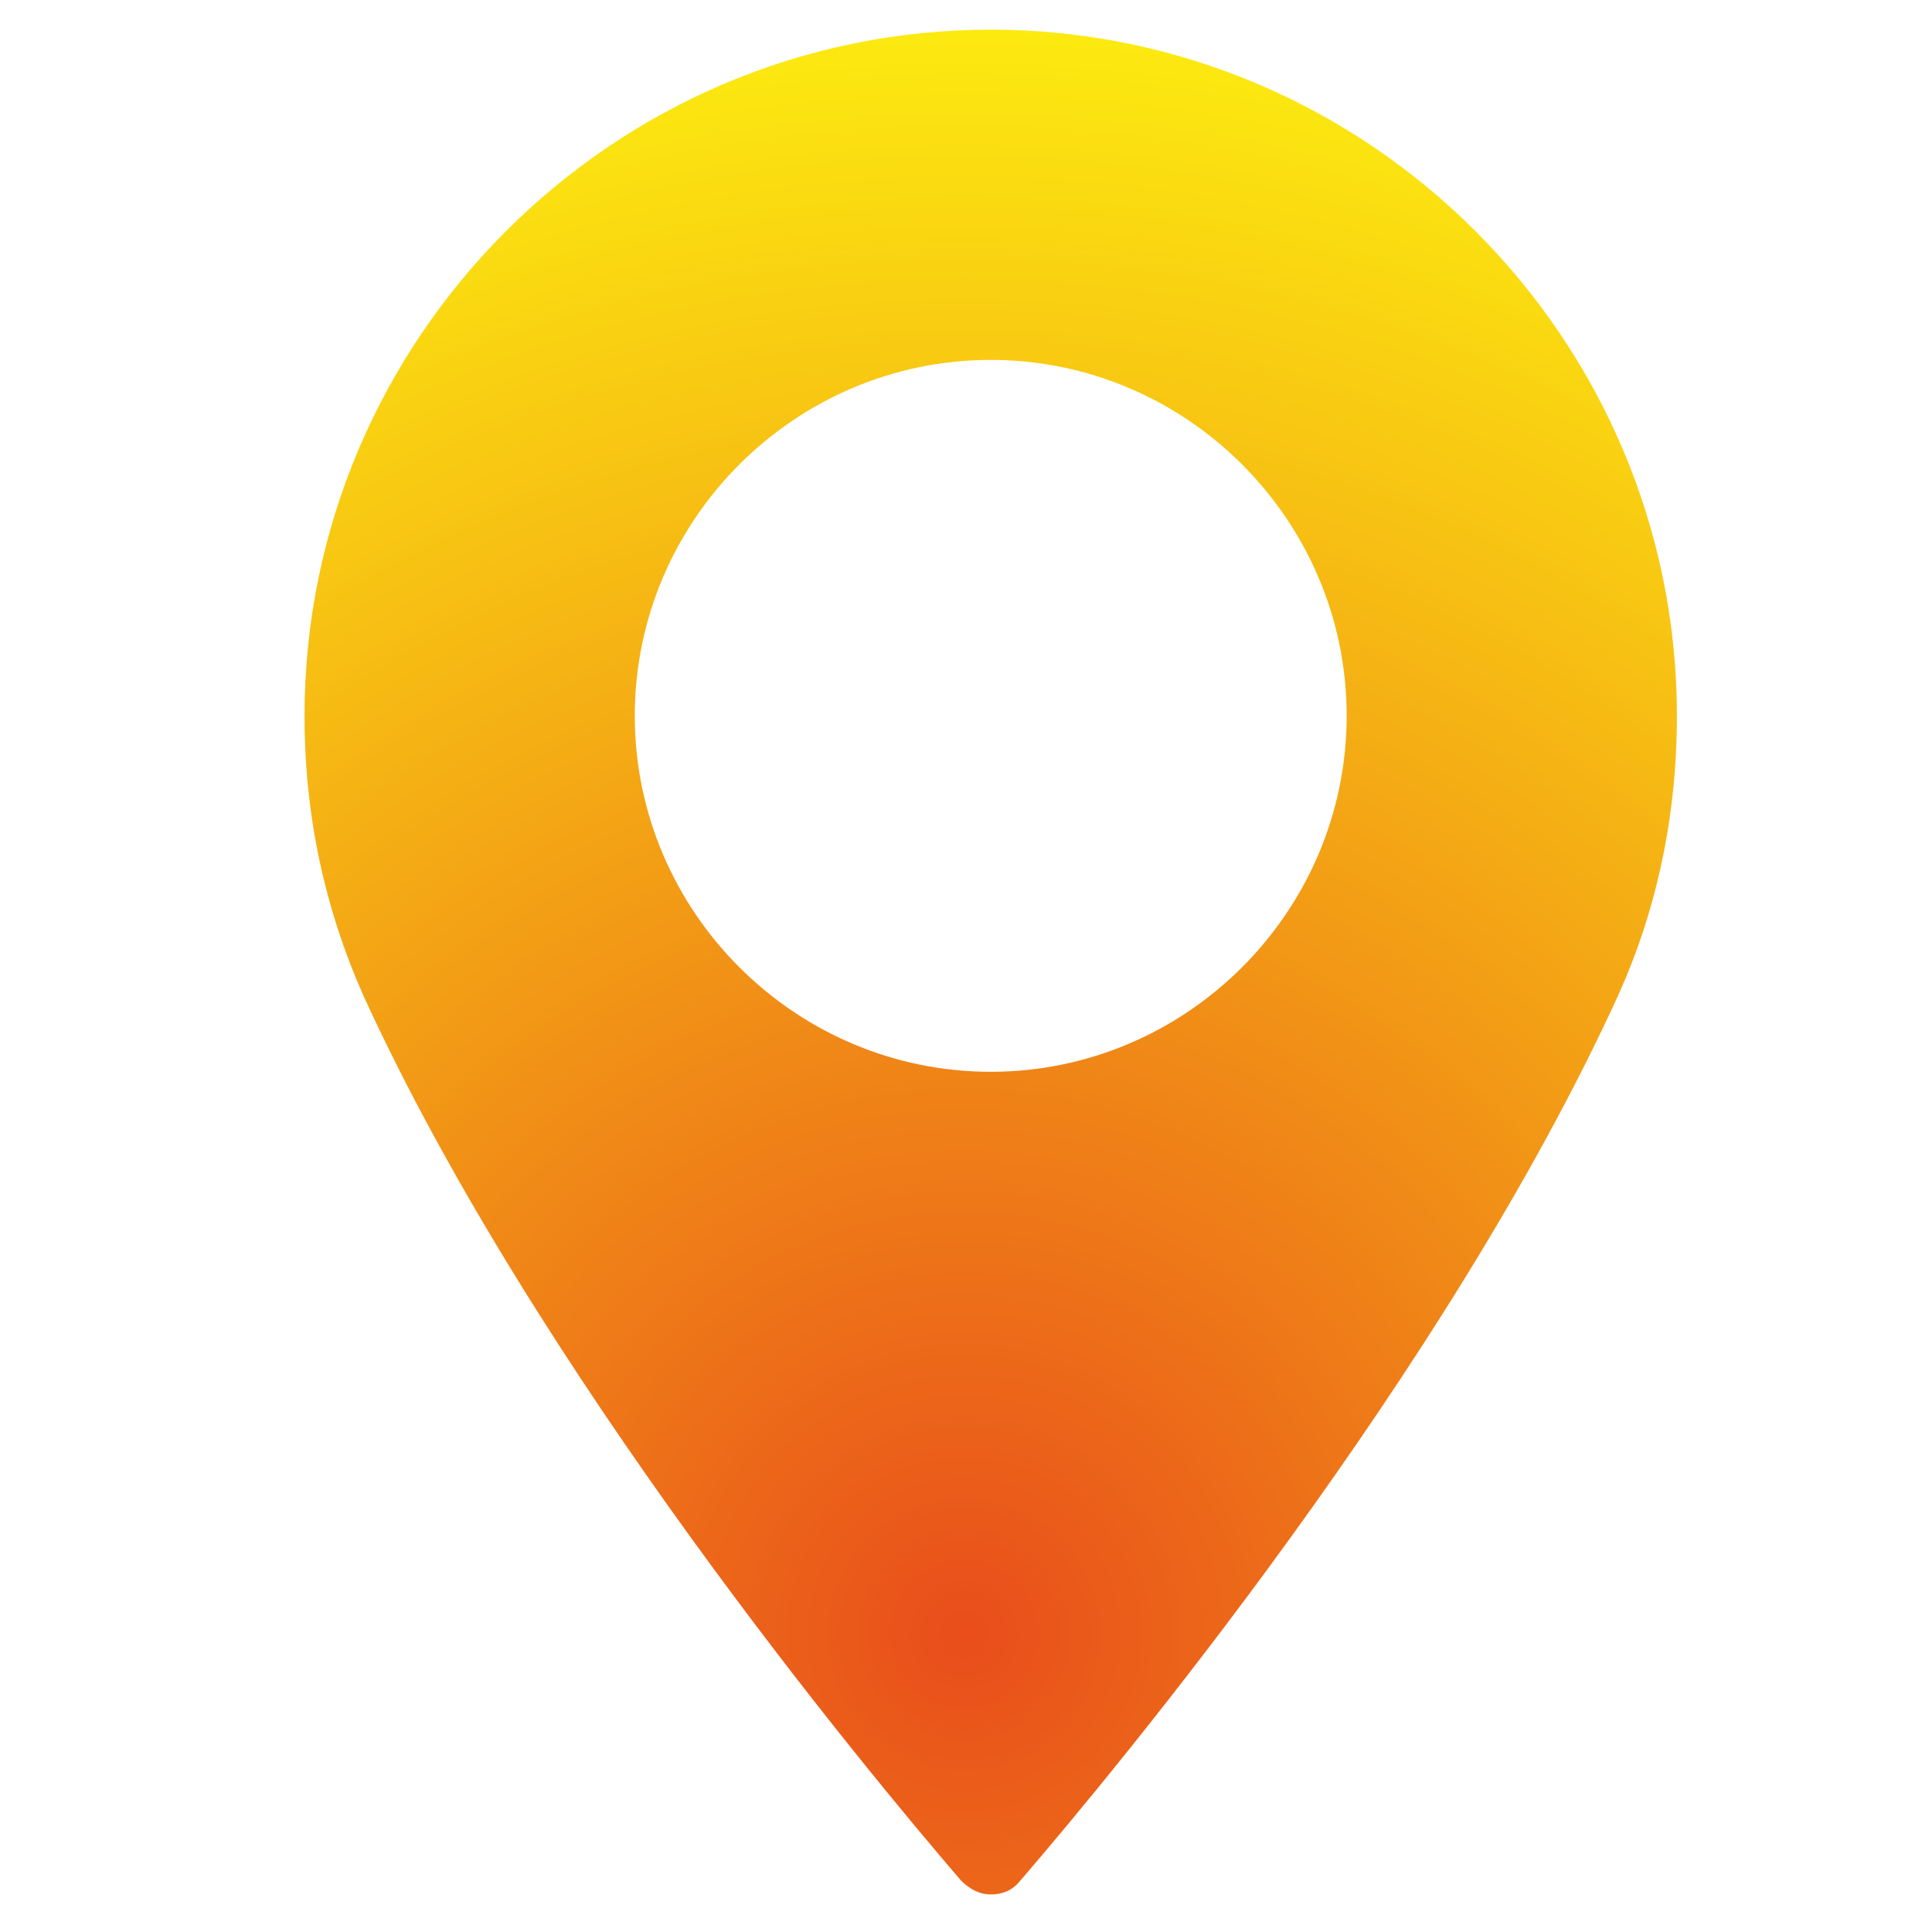
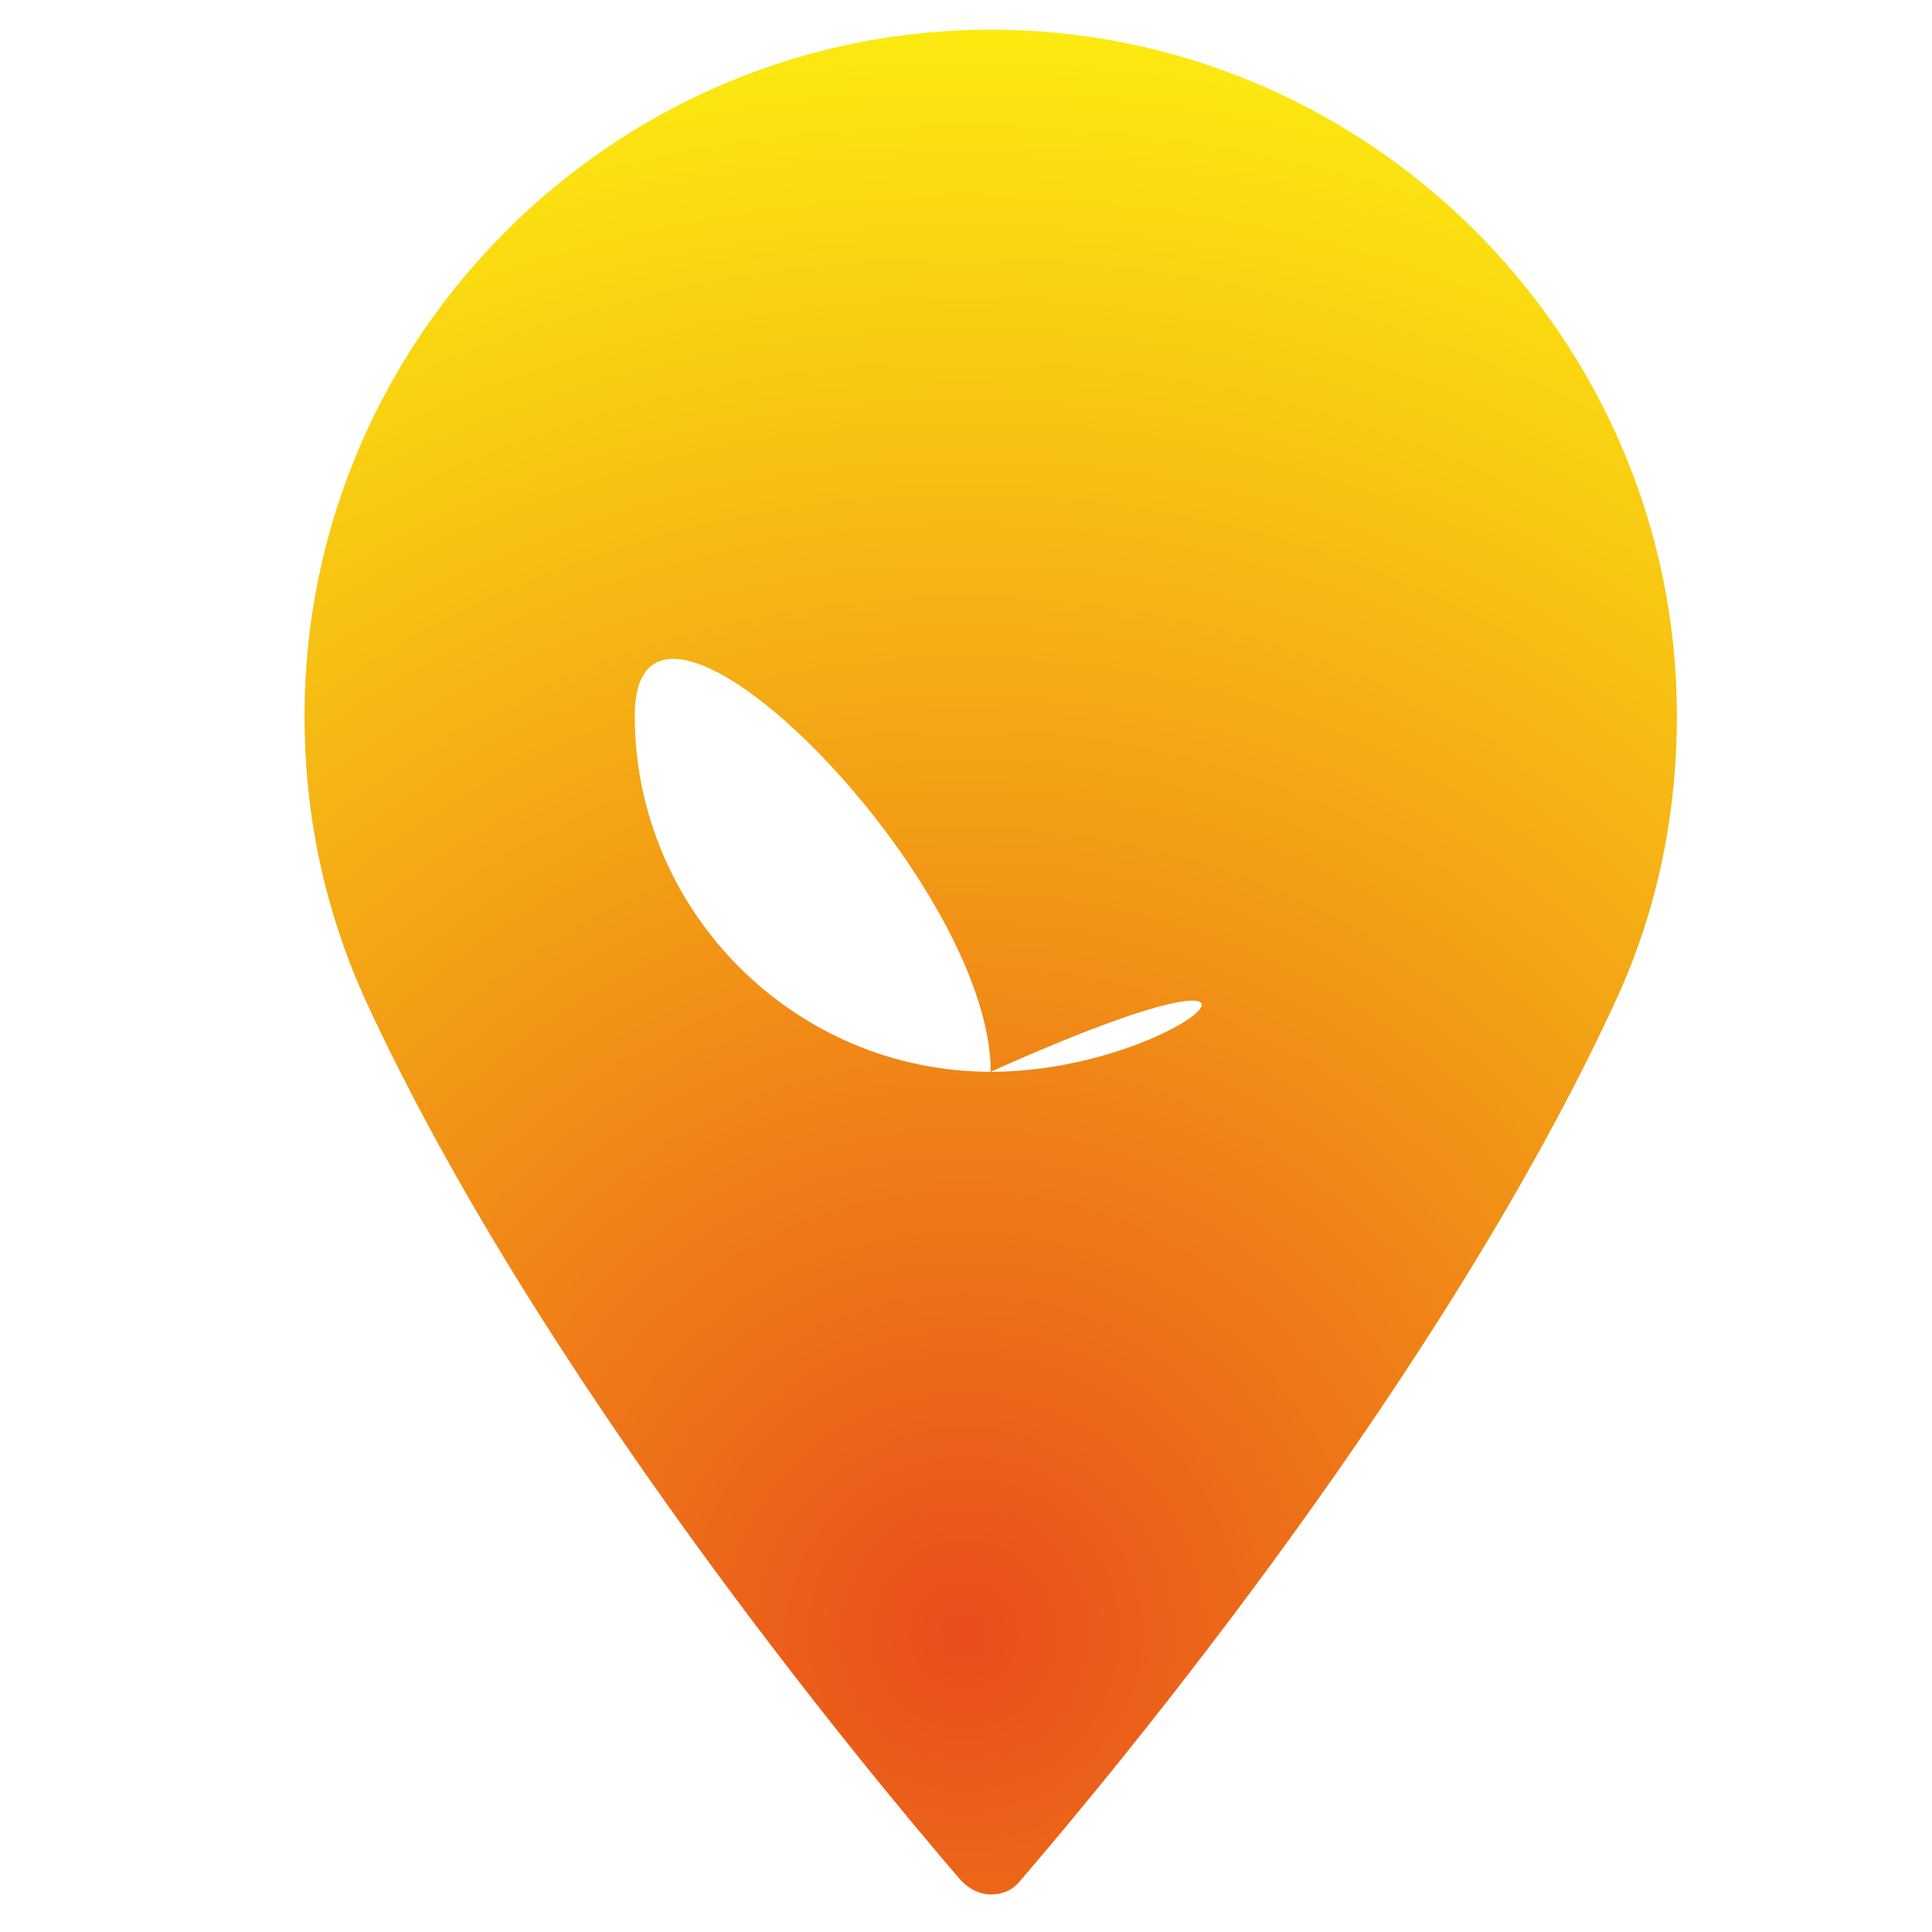
<svg xmlns="http://www.w3.org/2000/svg" id="Capa_1" x="0px" y="0px" viewBox="0 0 97.7 97.7" style="enable-background:new 0 0 97.7 97.7;" xml:space="preserve">
  <style type="text/css"> .st0{fill:url(#SVGID_1_);} </style>
  <g>
    <radialGradient id="SVGID_1_" cx="48.755" cy="82.642" r="81.25" gradientUnits="userSpaceOnUse">
      <stop offset="4.950495e-03" style="stop-color:#E94E1B" />
      <stop offset="1" style="stop-color:#FCEA10" />
    </radialGradient>
-     <path class="st0" d="M50.1,1.5C31,1.5,15.4,17.1,15.4,36.2c0,5,1,9.7,3,14.2c8.7,19,25.3,39,30.2,44.7c0.4,0.4,0.9,0.7,1.5,0.7 c0.6,0,1.1-0.2,1.5-0.7c4.9-5.7,21.5-25.7,30.2-44.7c2-4.4,3-9.2,3-14.2C84.8,17.1,69.2,1.5,50.1,1.5z M50.1,54.2 c-9.9,0-18-8.1-18-18c0-9.9,8.1-18,18-18s18,8.1,18,18C68.1,46.1,60,54.2,50.1,54.2z" />
+     <path class="st0" d="M50.1,1.5C31,1.5,15.4,17.1,15.4,36.2c0,5,1,9.7,3,14.2c8.7,19,25.3,39,30.2,44.7c0.4,0.4,0.9,0.7,1.5,0.7 c0.6,0,1.1-0.2,1.5-0.7c4.9-5.7,21.5-25.7,30.2-44.7c2-4.4,3-9.2,3-14.2C84.8,17.1,69.2,1.5,50.1,1.5z M50.1,54.2 c-9.9,0-18-8.1-18-18s18,8.1,18,18C68.1,46.1,60,54.2,50.1,54.2z" />
  </g>
</svg>